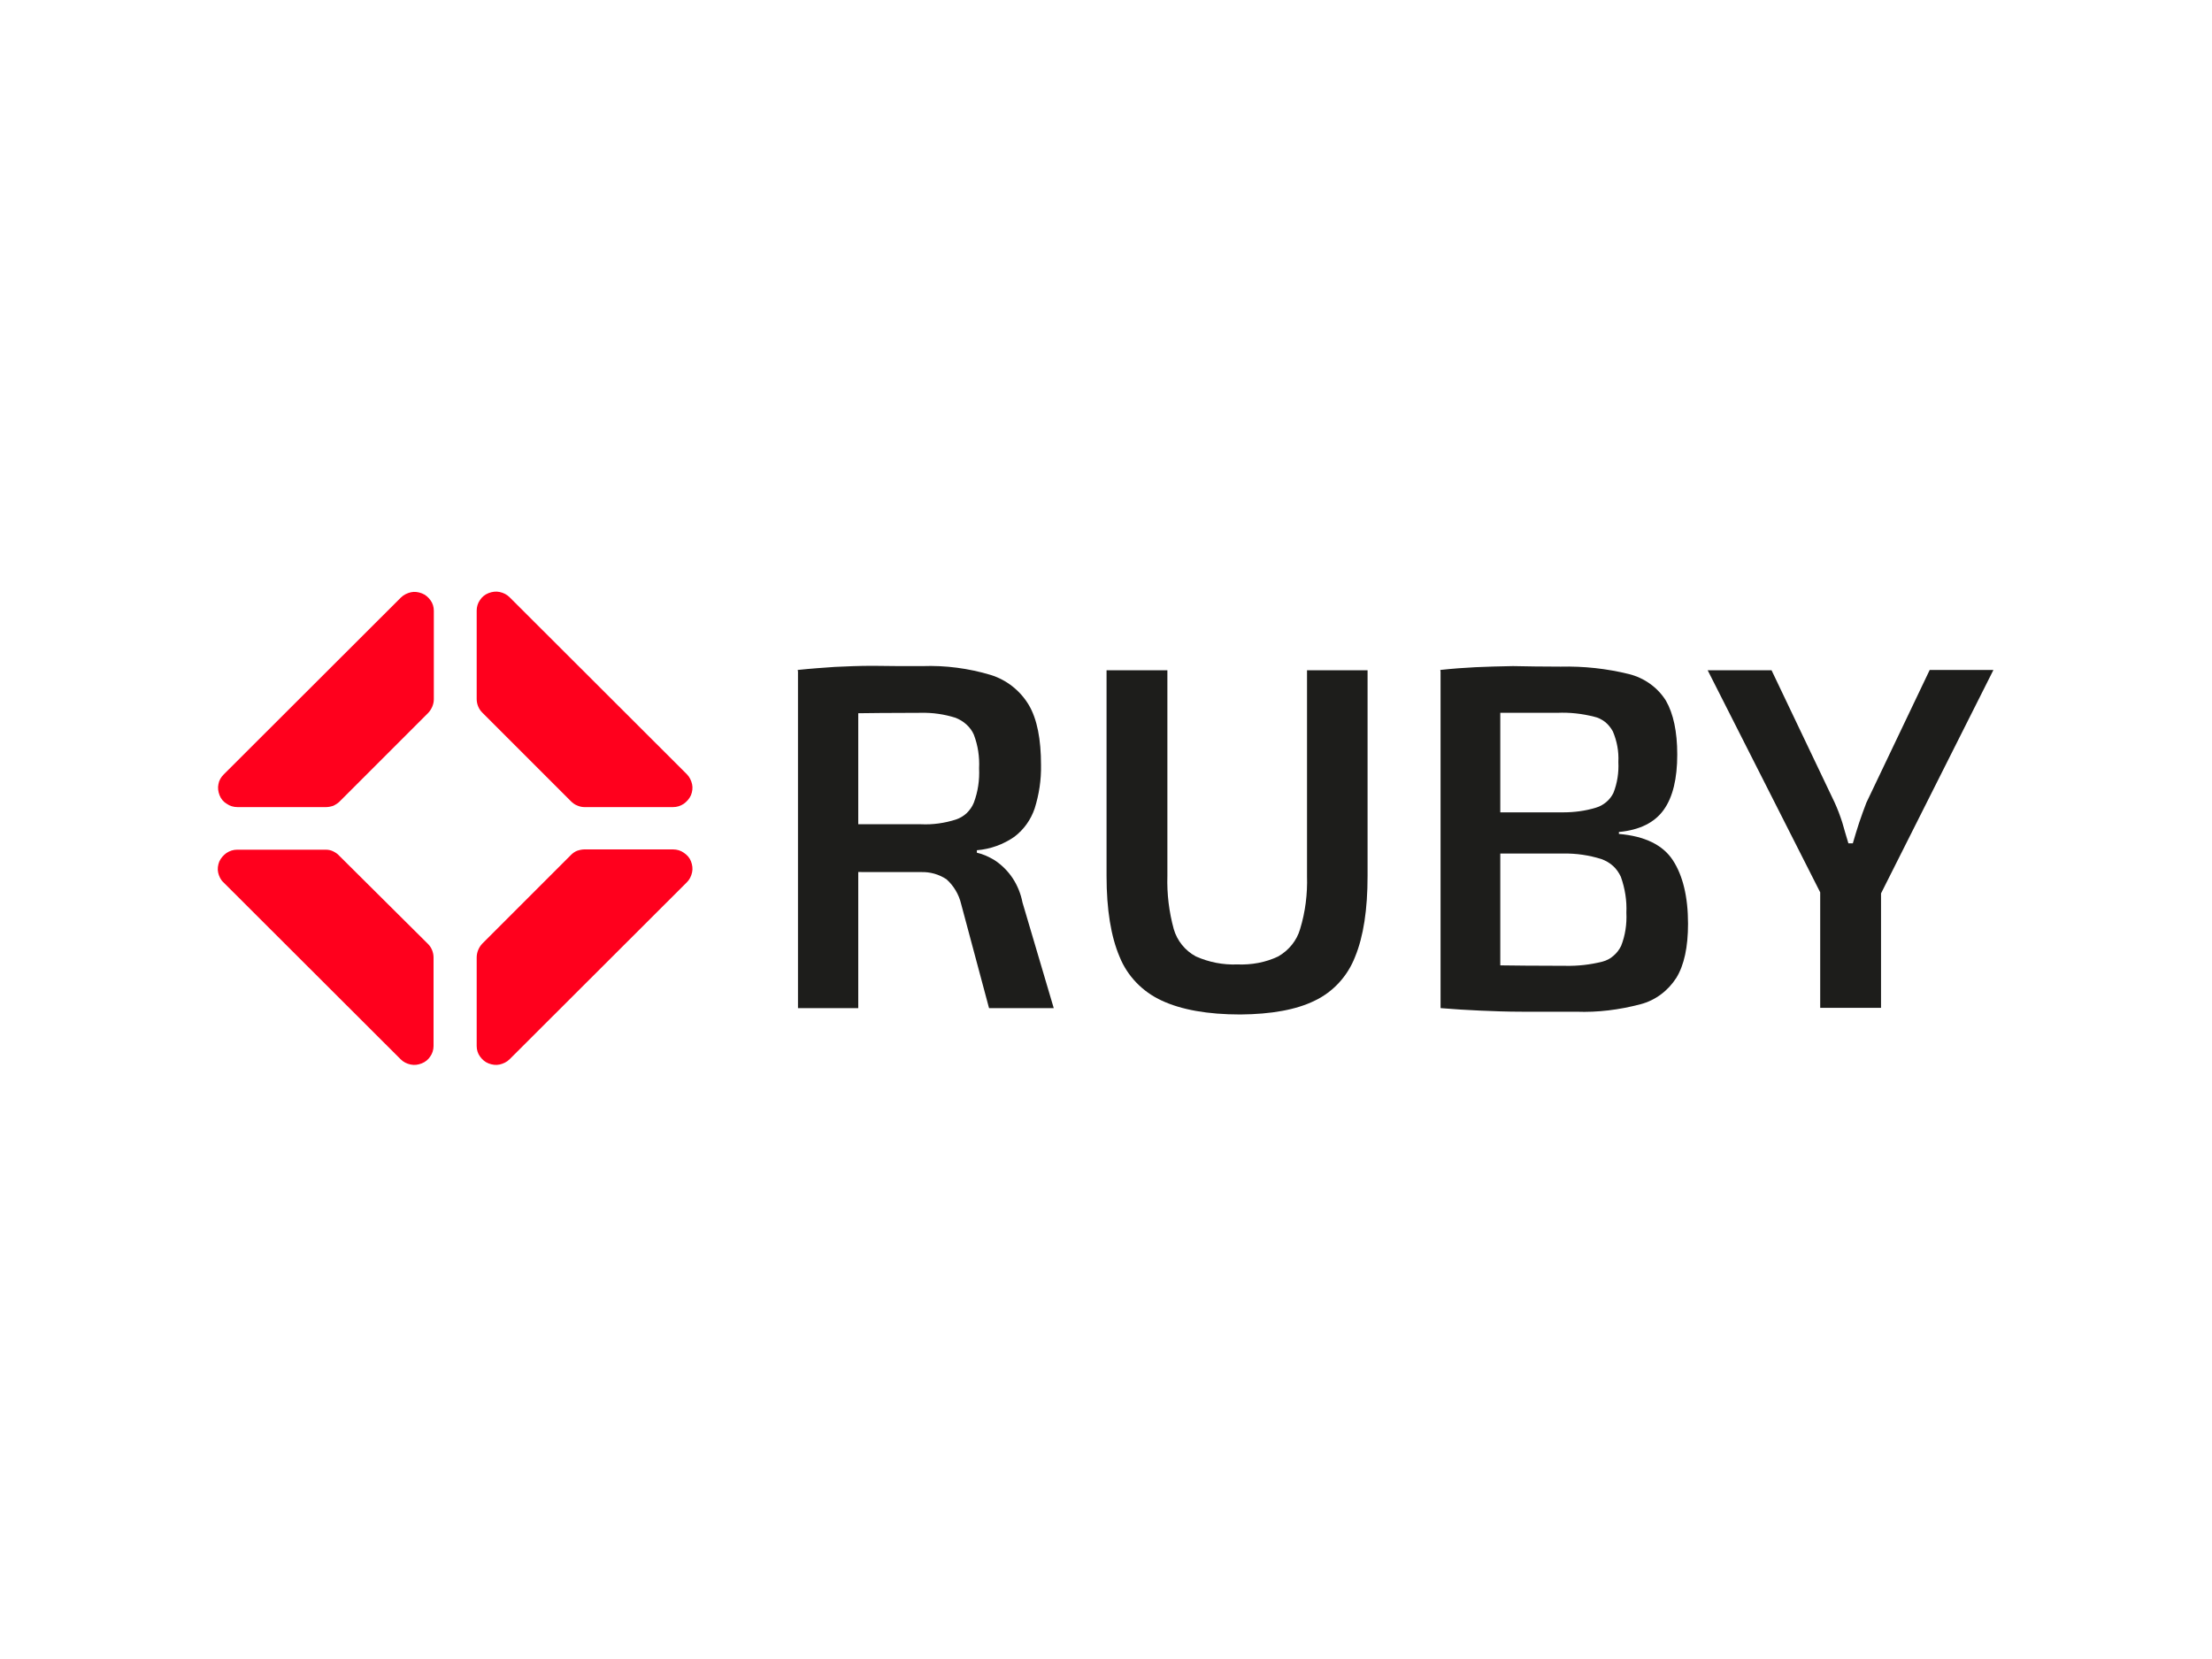
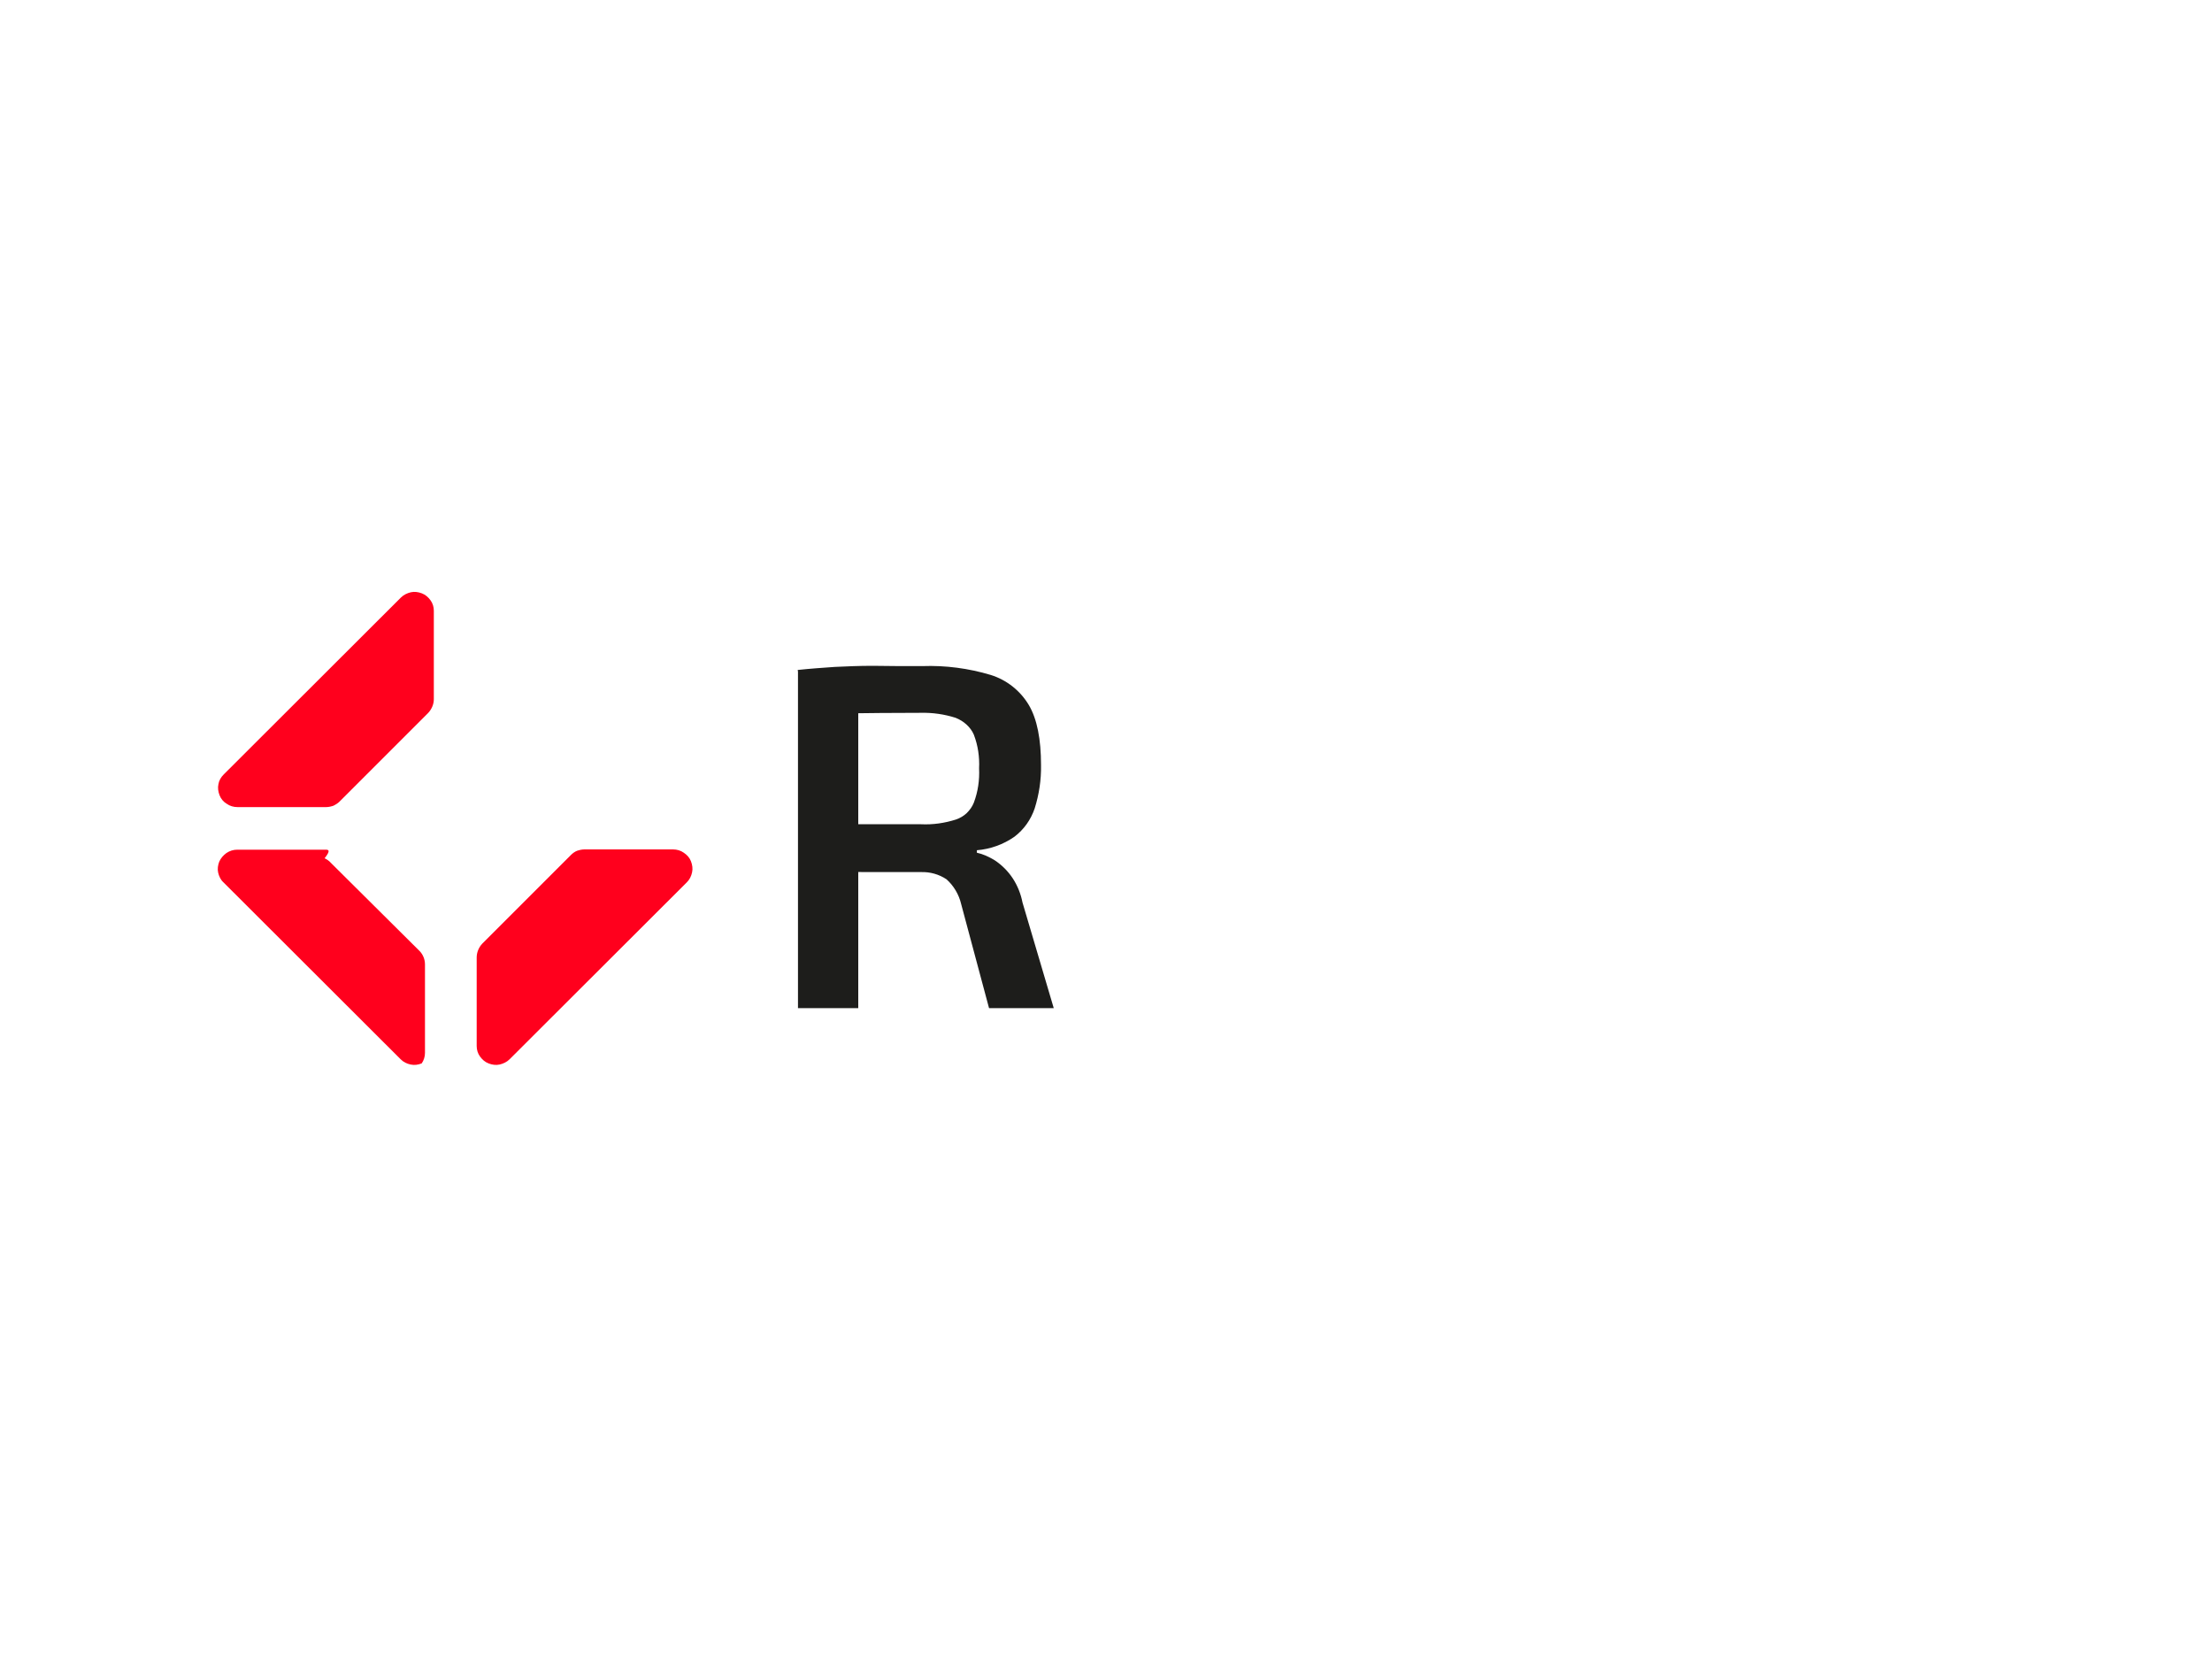
<svg xmlns="http://www.w3.org/2000/svg" version="1.0" id="katman_1" x="0px" y="0px" viewBox="0 0 800 600" style="enable-background:new 0 0 800 600;" xml:space="preserve">
  <style type="text/css"> .st0{fill:#FF001D;} .st1{fill:#1D1D1B;} </style>
-   <path class="st0" d="M211.4,291.9h32c1.4,0,2.7-0.4,3.9-1.2c1.1-0.8,2-1.8,2.6-3.1c0.5-1.3,0.7-2.7,0.4-4c-0.3-1.3-0.9-2.6-1.9-3.6 l-64.1-64c-1-1-2.2-1.6-3.6-1.9c-1.3-0.3-2.7-0.1-4,0.4s-2.4,1.4-3.1,2.5c-0.8,1.1-1.2,2.5-1.2,3.8v32c0,1.8,0.7,3.6,2,4.9 l32.1,32.1c0.6,0.6,1.4,1.2,2.2,1.5C209.6,291.7,210.5,291.9,211.4,291.9z" />
  <path class="st0" d="M156.9,252.9v-32c0-1.4-0.4-2.7-1.2-3.8c-0.8-1.1-1.8-2-3.1-2.5s-2.7-0.7-4-0.4c-1.3,0.3-2.6,0.9-3.6,1.9 l-64.1,64c-1,1-1.7,2.2-1.9,3.5c-0.3,1.3-0.1,2.7,0.4,4c0.5,1.3,1.4,2.4,2.6,3.1c1.1,0.8,2.5,1.2,3.9,1.2h32c0.9,0,1.8-0.2,2.7-0.5 c0.8-0.4,1.6-0.9,2.2-1.5l32.1-32.1C156.1,256.5,156.9,254.7,156.9,252.9z" />
-   <path class="st0" d="M117.8,307.3h-32c-1.4,0-2.7,0.4-3.9,1.2c-1.1,0.8-2,1.8-2.6,3.1c-0.5,1.3-0.7,2.7-0.4,4 c0.3,1.3,0.9,2.6,1.9,3.5l64.1,64c1,1,2.2,1.6,3.6,1.9s2.7,0.1,4-0.4c1.3-0.5,2.4-1.4,3.1-2.5c0.8-1.1,1.2-2.5,1.2-3.8v-32 c0-1.8-0.7-3.6-2-4.9l-32.1-31.9c-0.6-0.7-1.4-1.2-2.2-1.6C119.7,307.5,118.8,307.3,117.8,307.3z" />
+   <path class="st0" d="M117.8,307.3h-32c-1.4,0-2.7,0.4-3.9,1.2c-1.1,0.8-2,1.8-2.6,3.1c-0.5,1.3-0.7,2.7-0.4,4 c0.3,1.3,0.9,2.6,1.9,3.5l64.1,64c1,1,2.2,1.6,3.6,1.9s2.7,0.1,4-0.4c0.8-1.1,1.2-2.5,1.2-3.8v-32 c0-1.8-0.7-3.6-2-4.9l-32.1-31.9c-0.6-0.7-1.4-1.2-2.2-1.6C119.7,307.5,118.8,307.3,117.8,307.3z" />
  <path class="st0" d="M172.4,346.3v32c0,1.4,0.4,2.7,1.2,3.8c0.8,1.1,1.8,2,3.1,2.5c1.3,0.5,2.7,0.7,4,0.4c1.3-0.3,2.6-0.9,3.6-1.9 l64.1-64c1-1,1.6-2.2,1.9-3.6c0.3-1.3,0.1-2.7-0.4-4c-0.5-1.3-1.4-2.3-2.6-3.1c-1.1-0.8-2.5-1.2-3.9-1.2h-32c-0.9,0-1.8,0.2-2.7,0.5 c-0.8,0.3-1.6,0.9-2.2,1.5l-32.1,32.1C173.1,342.7,172.4,344.5,172.4,346.3z" />
  <path class="st1" d="M333.6,240.9c8.3-0.3,16.7,0.8,24.7,3.2c5.8,1.8,10.7,5.7,13.8,10.9c3,5.1,4.4,12.4,4.4,21.7 c0.1,5.3-0.7,10.6-2.3,15.7c-1.4,4.1-3.9,7.6-7.3,10.2c-4,2.8-8.7,4.5-13.6,4.9v0.9c2.3,0.5,4.4,1.5,6.4,2.7c2.6,1.7,4.9,4,6.6,6.6 c1.7,2.6,2.9,5.6,3.5,8.7l11.3,38.2h-23.4l-10.1-37.7c-0.8-3.4-2.7-6.6-5.3-8.9c-2.7-1.8-5.9-2.7-9.2-2.6c-7.7,0-14.2,0-19.7,0 s-10-0.1-13.6-0.3c-3.6-0.1-6.7-0.2-9.4-0.2l0.5-16.8h42.2c4.3,0.2,8.5-0.4,12.6-1.7c1.5-0.5,2.8-1.3,3.9-2.3c1.1-1.1,2-2.3,2.6-3.8 c1.5-4,2.1-8.2,1.9-12.4c0.2-4.1-0.4-8.3-1.9-12.2c-0.6-1.4-1.5-2.6-2.7-3.7c-1.1-1-2.4-1.8-3.9-2.4c-4.1-1.3-8.3-1.9-12.6-1.8 c-10.4,0-19.3,0.1-26.8,0.2c-7.4,0-12.5,0.3-15.1,0.4l-2.6-16.1c4.7-0.5,9.1-0.8,13.4-1.1c4.2-0.2,8.8-0.4,13.7-0.4 C320.7,240.9,326.6,240.9,333.6,240.9z M310.4,242.5v122.1h-21.8V242.4L310.4,242.5z" />
-   <path class="st1" d="M494.6,242.4v74.4c0,12.2-1.5,21.9-4.5,29.2c-2.7,7-7.9,12.7-14.6,15.9c-6.7,3.3-15.7,4.9-26.9,5 c-11.8,0-21.3-1.7-28.4-5c-7-3.2-12.5-8.9-15.3-15.9c-3.1-7.3-4.7-17-4.7-29.2v-74.4h22v74.4c-0.2,6.5,0.6,13,2.3,19.2 c1.2,4.2,4.1,7.8,8,9.9c4.7,2.1,9.8,3.1,15,2.9c5.1,0.2,10.2-0.7,14.8-2.9c3.8-2.2,6.7-5.7,7.9-9.9c1.9-6.2,2.7-12.7,2.5-19.2v-74.4 H494.6z" />
-   <path class="st1" d="M564.4,241.1c8.4-0.2,16.7,0.7,24.8,2.7c5.5,1.4,10.3,4.8,13.3,9.6c2.7,4.7,4.1,11.2,4.1,19.5 c0,8.7-1.6,15.4-4.9,20s-8.7,7.3-16.2,8v0.7c9.4,0.8,15.9,4,19.5,9.5c3.6,5.5,5.5,13.2,5.5,23c0,8.4-1.4,14.9-4.2,19.5 c-3,4.7-7.6,8.2-13,9.6c-7.6,2-15.4,3-23.2,2.7c-7.6,0-14.1,0-19.6,0c-5.5,0-10.5-0.2-15.2-0.4c-4.6-0.2-9.4-0.5-14.3-0.9l2.6-15.9 c2.7,0.1,7.9,0.2,15.6,0.4c7.7,0.1,16.7,0.2,26.9,0.2c4.5,0.1,9-0.4,13.4-1.5c1.5-0.4,2.9-1.1,4-2.1c1.2-1,2.1-2.2,2.8-3.6 c1.5-3.8,2.1-7.9,1.9-12c0.2-4.4-0.5-8.8-2-13c-0.7-1.5-1.6-2.8-2.8-3.9c-1.2-1.1-2.6-1.9-4.2-2.5c-4.5-1.4-9.1-2.1-13.8-2h-42 v-14.9h41.8c4.1,0,8.1-0.5,12-1.7c1.4-0.4,2.6-1.1,3.7-2c1.1-0.9,2-2.1,2.6-3.3c1.4-3.5,2-7.4,1.8-11.2c0.2-3.8-0.5-7.6-2-11.1 c-0.7-1.3-1.7-2.5-2.8-3.4c-1.2-0.9-2.5-1.6-4-1.9c-4.3-1.1-8.8-1.6-13.3-1.4h-16.7c-4.8,0-9.1,0-12.9,0s-7,0.2-10.1,0.4l-2.6-15.9 c4.5-0.5,8.8-0.8,12.8-1c4.1-0.2,8.6-0.3,13.5-0.4C552.2,241,557.9,241.1,564.4,241.1z M542.6,242.5v122.1H521V242.4L542.6,242.5z" />
-   <path class="st1" d="M720.9,242.4l-41.3,82.1h-20.4l-41.6-82.1h23.1l22.8,47.8c1.1,2.4,2,4.8,2.8,7.3c0.7,2.6,1.5,5.1,2.2,7.5h1.6 c0.7-2.5,1.5-5,2.3-7.5c0.9-2.6,1.7-4.9,2.6-7.2l22.9-48H720.9z M680.3,310.5v54h-22v-53.9L680.3,310.5z" />
</svg>